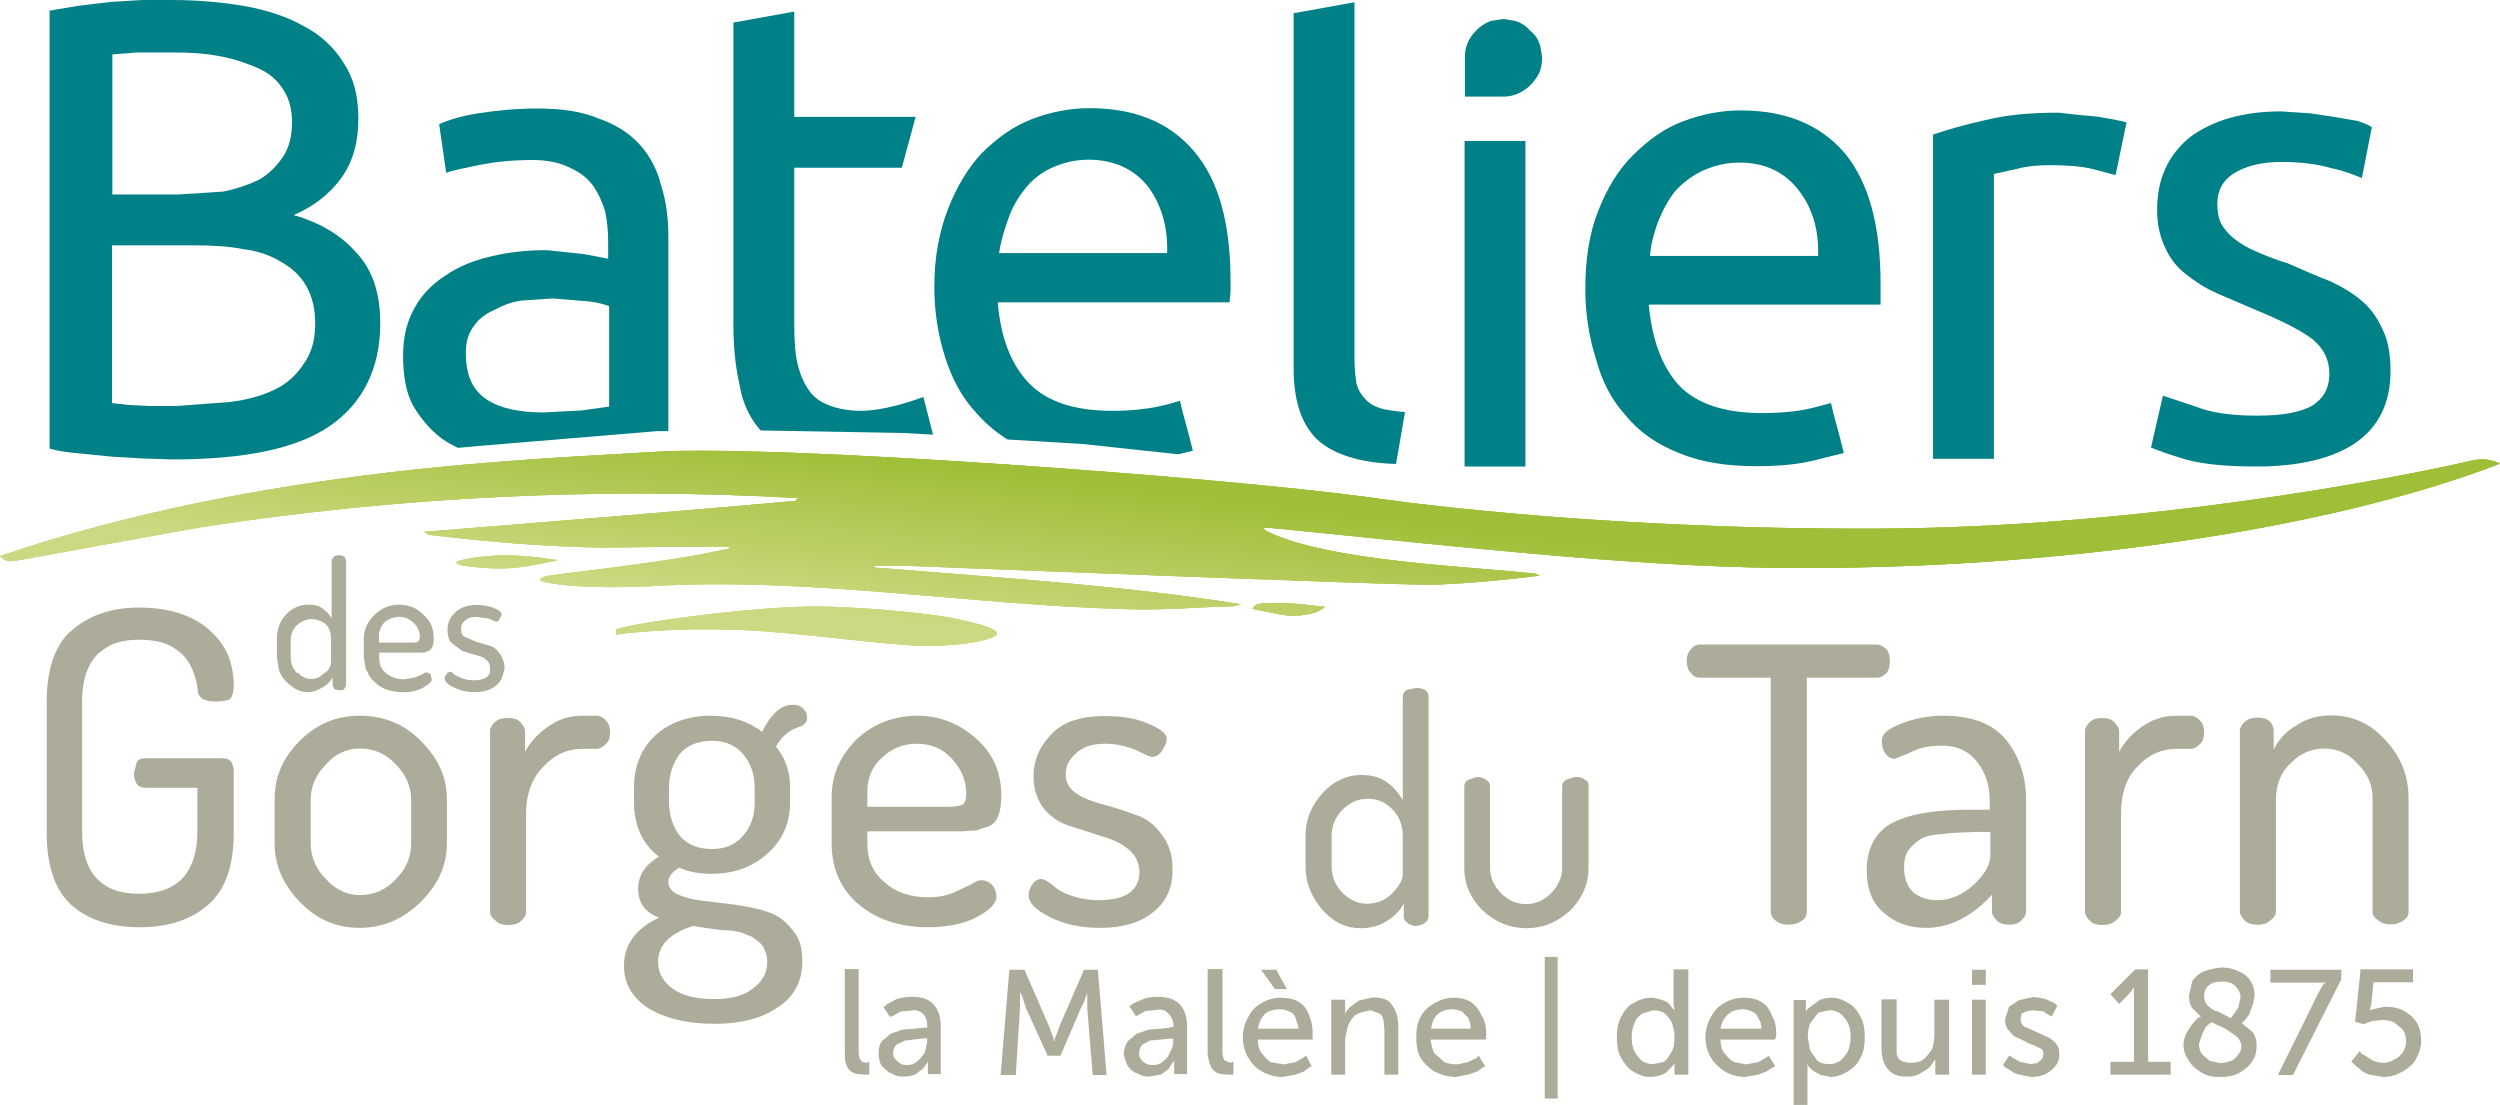
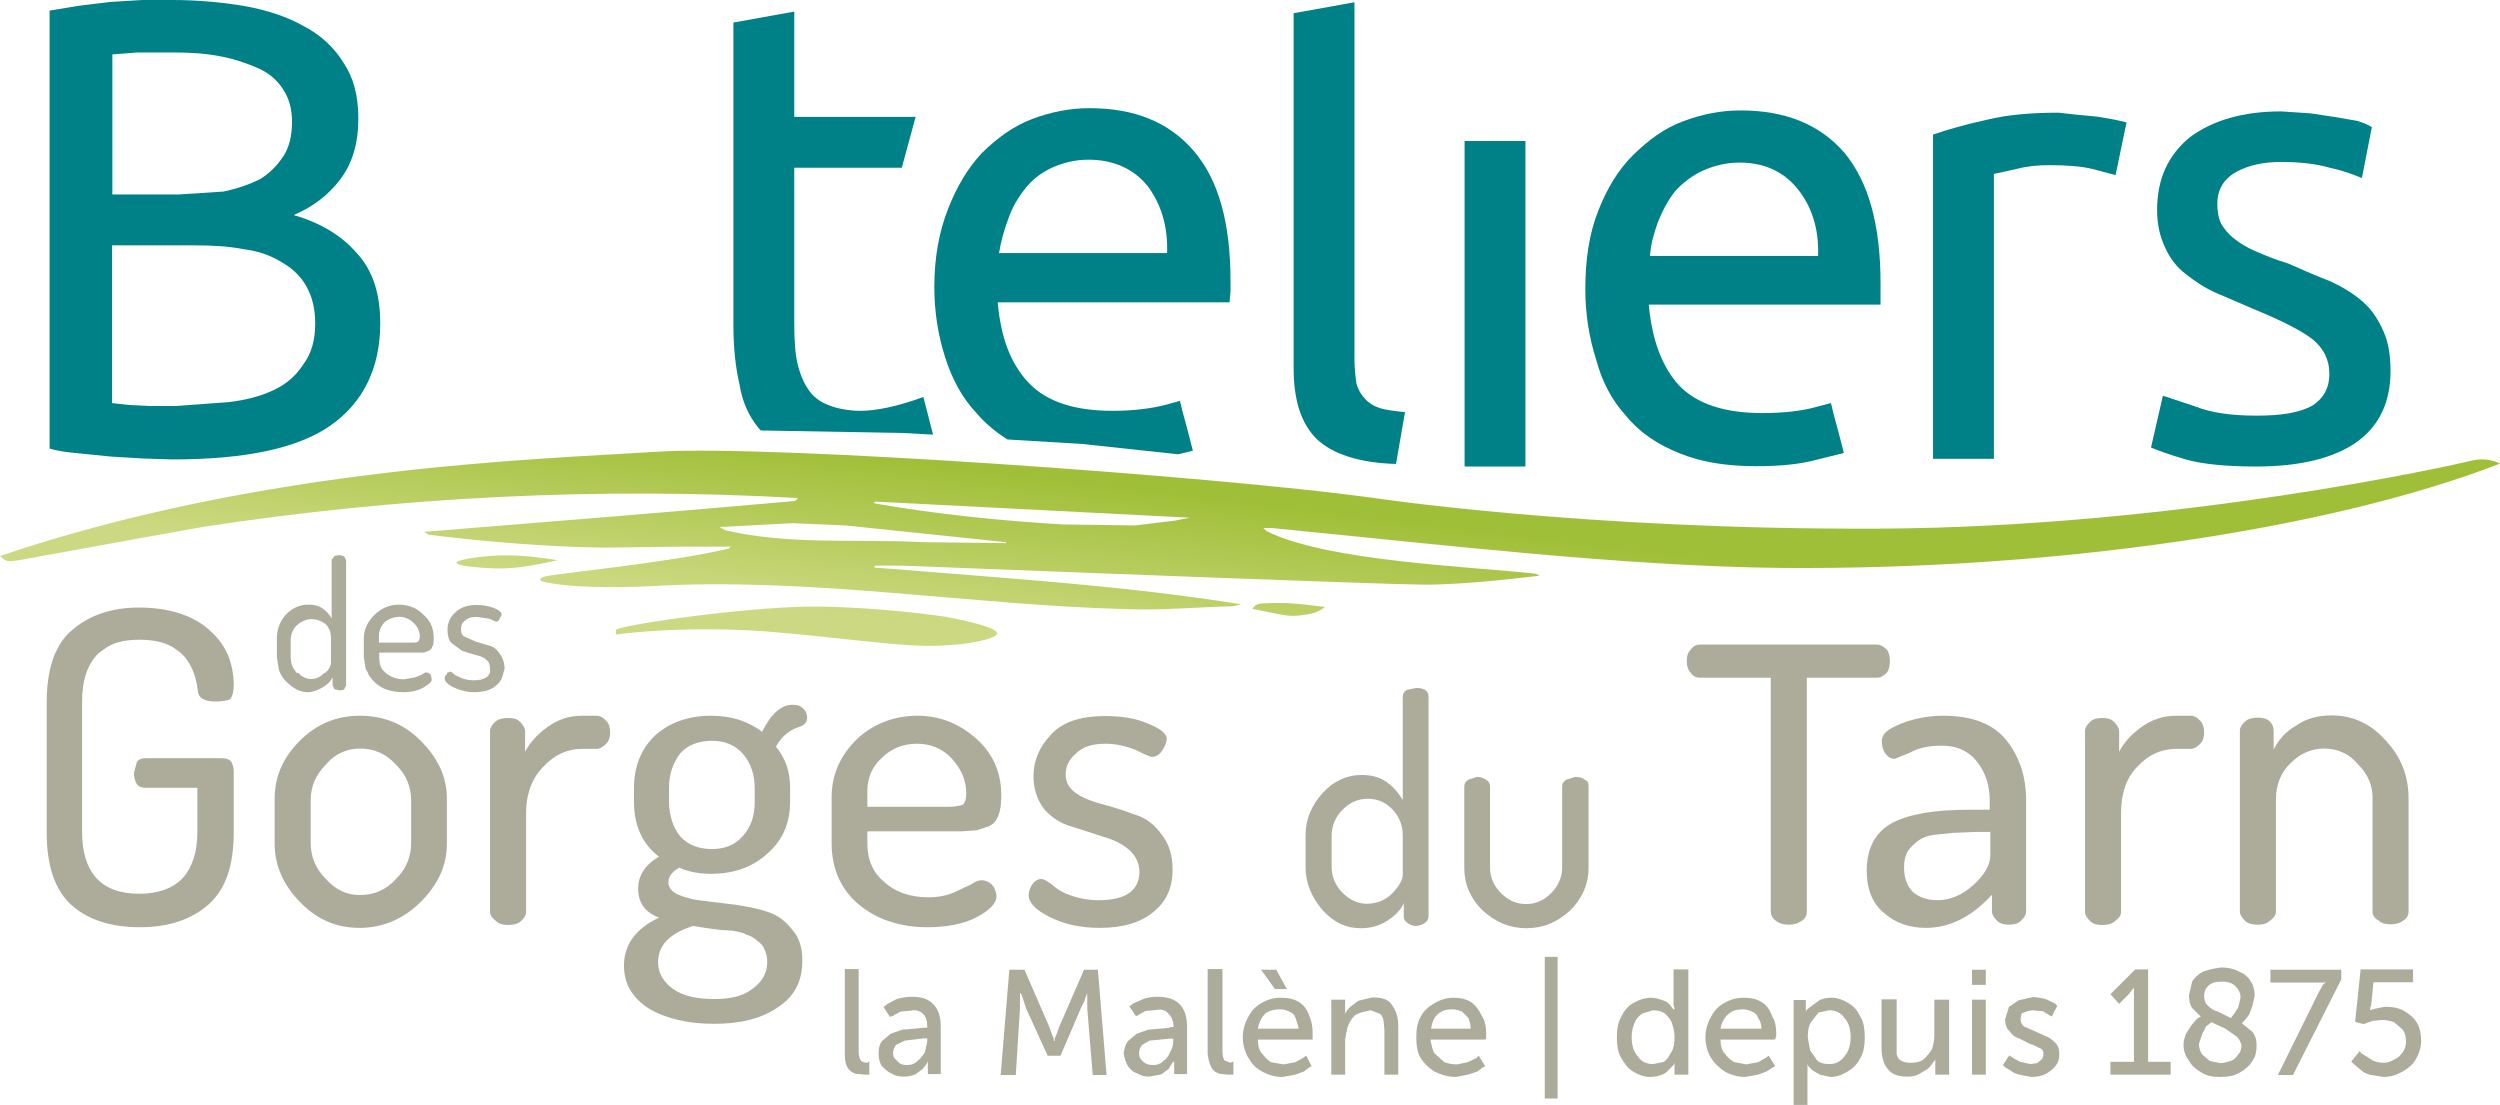
<svg xmlns="http://www.w3.org/2000/svg" xmlns:xlink="http://www.w3.org/1999/xlink" enable-background="new 0 0 841.9 392" version="1.1" viewBox="0 0 776.5 343.2" xml:space="preserve">
  <path d="m402.4 316.2c0.3 1 0.7 2 1 3.3h-12.7c0.3-2 1.3-3.7 2.3-4.7 1.3-1 3-1.3 4.7-1.3 1 0 2 0.3 2.7 0.7 1 0.3 1.7 1 2 2m1-5c-1.7-1-3.3-1.3-5.7-1.3s-4.3 0.7-6 1.7-3 2.3-4 4.3c-1 1.7-1.7 4-1.7 6.3s0.7 4.7 1.7 6.3c1 1.7 2.3 3.3 4.3 4.3 1.7 1 4 1.7 6.3 1.7l4-0.7 2.7-1 1.7-1.3 0.7-0.3-1.7-3.3-1 0.7-2.3 1.3-3.7 0.7-4-0.7c-1-0.7-2-1.7-2.7-2.7-1-1-1.3-2.7-1.3-4.3h17v-2c0-2-0.3-3.7-1-5.3-0.6-1.8-1.6-3.4-3.3-4.4zm-40 15.6c-0.3 1-1 2-2 2.7-1 1-2 1.3-3.3 1.3s-2.3-0.3-3.3-1.3c-0.7-0.7-1-1.3-1-2.3s0.3-2 1-2.7l2.3-1.3 3.3-0.3 2.7-0.3h1.3v1c0 0.9-0.3 2.2-1 3.2zm0-7.6-3 0.3-3.7 0.3-3.7 1.3-2.7 2.3c-0.7 1-1 2-1.3 3.7 0.3 1.7 0.7 3 1.3 4 0.7 1 1.7 2 3 2.3 1 0.7 2.3 1 3.7 1l3.7-0.7 2.3-1.7 1-1.7 0.7-0.7v4h4v-14.7c0-3-0.7-5.3-2.3-7-1.7-1.7-4-2.3-7-2.3-1.7 0-3.3 0.3-4.3 0.7l-3 1.3-1.3 1 2 3s0.3 0 0.7-0.3l2.3-1.3 3.3-0.3c1.7-0.3 2.7 0 3.7 1s1.7 2.3 1.7 4v0.3h-1.1zm11.7-18v26.3c0.3 2 0.7 3.3 1.3 4.3 0.7 1 1.3 1.3 2.3 1.7l2.7 0.3h1.7v-4h-0.3l-0.7 0.3-1.7-0.7c-0.3-0.3-0.7-1.3-0.7-2.7v-25.7h-4.6zm16.6 0 4.3 6h3.7l-3.3-6zm-103.7 21.3v1l-0.7 3.3c-0.7 1-1.3 2-2.3 2.7-1 1-2 1.3-3.3 1.3s-2.3-0.3-3-1.3c-1-0.7-1.3-1.3-1.3-2.3h1.3-1.3c0-1 0.3-2 1-2.7l2.7-1.3 6-0.7zm-12.3-10.7-1.3 1 2 3s0.3 0 1-0.3l2.3-1.3 3.3-0.3c1.3-0.3 2.7 0 3.7 1s1.3 2.3 1.3 4v0.3h-1l-3 0.3-3.7 0.3-3.7 1.3-2.7 2.3c-0.7 1-1 2-1 3.7h-0.3 0.3c0 1.7 0.3 3 1 4 1 1 2 2 3 2.3 1 0.7 2.3 1 3.7 1 1.7 0 2.7-0.3 3.7-0.7l2.3-1.7 1.3-1.7 0.3-0.7v4h4v-14.7c0-3-0.7-5.3-2.3-7-1.7-1.7-3.7-2.3-6.7-2.3-1.7 0-3.3 0.3-4.7 0.7zm-13.3-10.6v26.3c0 2 0.3 3.3 1 4.3s1.3 1.3 2.3 1.7l3 0.3h1.3v-4h-0.3l-0.3 0.3c-1 0-1.7-0.3-2-0.7s-0.7-1.3-0.7-2.7v-25.7h-4.3zm74.3 0-7.7 17.7-0.7 2-0.7 1.7v0.7h-0.3v-0.7l-0.7-1.7-0.7-2-7.7-17.7h-4.7l-2.7 32.7h4.7l1.3-20.7v-4.7h0.3l0.3 0.7 1.3 4 6.7 14.7h4l6.3-14.7 1-2 0.7-2 0.3-0.7v4.7l1.7 20.7h4.3l-2.7-32.7zm348.5 17.6 1.7-1.3 4.3 2 3.3 2.3c1 0.7 1.3 1.7 1.7 2.7 0 1.3-0.3 2.3-1 3-0.7 1-1.3 1.7-2.3 2s-2 0.7-3.3 0.7l-3.3-0.7-2.3-2c-0.7-1-1-2-1-3.3l1-3zm9-12.6c1 1 1.7 2 1.7 3.7l-0.7 3-1.3 2-1 1.3-4-2c-1.3-0.3-2.3-1-3.3-2-0.7-0.7-1-1.7-1-3 0-1 0.3-2 1.3-3s2.3-1.3 4-1.3c1.6-0.1 3.3 0.3 4.3 1.3zm11-1h16.7l0.3-0.3v0.3l-0.7 0.7-1.3 2.3-12.7 25.7h4.7l15-29.7v-3h-22zm33 8-1.3 0.3-0.7 0.3v-0.7l0.3-1 0.7-7h12.3v-4h-16.3l-1.7 16.3 2.7 0.7 0.7-0.3 2-0.7 3-0.3c1.3 0 2.7 0.3 3.7 0.7l2.7 2.3c0.7 1 1 2.3 1 3.7 0 1.3-0.3 2.3-1 3.3s-1.7 2-2.7 2.3c-1 0.7-2.3 1-3.3 1-1.3 0-2.3-0.3-3.3-0.7l-2-1.3-1.7-1-0.3-0.7-2.7 3.3 0.7 0.7 2 1.7c0.7 0.7 1.7 1.3 3 1.7l4.3 0.7c2.3 0 4.3-0.7 6-1.7s3-2 4-3.7 1.7-3.7 1.7-5.7-0.3-4-1.3-5.7-2.3-2.7-4-3.7-3.7-1.3-6-1.3zm-121.4-12h-4.3v4.7h4.3zm-4.3 32.6h4.3v-23.3h-4.3zm10.3-17.3c0 1.7 0.3 2.7 1.3 3.7 0.7 1 1.7 2 3 2.3l3.3 1.7c1.3 0.3 2.3 1 3 1.3 1 0.3 1.3 1 1.3 2 0 0.7-0.3 1.3-0.7 1.7l-1.3 1-2 0.3-3.3-0.7-2.3-1.3-1-0.7-2 3 0.7 0.7 1.7 1c0.7 0.7 1.7 1 2.7 1.3l3.7 0.7c1.7 0 3.3-0.3 4.7-1 1-0.7 2-1.3 2.7-2.3 1-1 1.3-2.3 1.3-3.7 0-1.7-0.3-2.7-1.3-3.7s-2-1.7-3-2l-3.7-1.7-3-1.3c-0.7-0.7-1-1.3-1-2.3l0.3-1.7 1.7-0.7 1.7-0.3 3.3 0.3 2 1.3 0.7 0.3 1.7-3.3-0.7-0.7-2.7-1.3c-1-0.3-2.7-0.7-4.3-0.7l-4.3 1-3 2zm67.1-16c-2.3 0.3-4 0.7-5.7 1.3-1.7 1-2.7 2-3.3 3l-1 4.3c0 1.7 0.3 3 1 4l2.7 2.7c-0.3 0-0.7 0.3-1.3 0.7l-1.7 2-1.7 2.7c-0.3 1-0.7 2-0.7 3.3 0 2 0.7 3.7 1.7 5 1 1.7 2.3 2.7 4 3.7s3.3 1.3 5.7 1.3c2.3 0 4.3-0.3 6-1.3s3-2 4-3.7c1-1.3 1.3-3 1.3-4.7s-0.3-3-1.3-4.3l-3.3-2.7 1-1 1.3-1.7 1-2.7 0.7-3c0-1.7-0.3-3.3-1.3-4.7-0.7-1.3-2-2.3-3.7-3-1.8-0.9-3.4-1.2-5.4-1.2zm-27.1 7v22.3h-7.3v4h18.7v-4h-7v-28.7h-4l-7.7 7.7 2.7 3 3-3 1.3-1.7 0.3-0.3zm-98 7 3.3-0.7c2 0 3.7 0.7 4.7 2.3 1.3 1.3 2 3.3 2 6 0 1.7-0.3 3.3-1 4.7-0.7 1-1.3 2-2.3 2.7s-2 1-3.3 1c-1.7 0-2.7-0.3-3.7-1l-2.3-3.3-0.7-4c0-2 0.3-3.7 1-4.7zm-54.7 0.3 3.3-1c1.7 0 2.7 0.3 3.7 1 1 1 2 2 2.3 3.3 0.3 1 0.7 2.3 0.7 4 0 2-0.3 3.7-1 4.7-0.7 1.3-1.3 2.3-2.3 3l-3.3 0.7c-2 0-3.7-0.7-4.7-2.3-1.3-1.3-2-3.3-2-6 0-1.7 0.3-3.3 1-4.7 0.3-1 1.3-2 2.3-2.7zm37-3.6c-1.7-1-3.3-1.3-5.7-1.3-2.3 0-4.3 0.7-6 1.7s-3 2.3-4 4.3c-1 1.7-1.7 4-1.7 6.3s0.7 4.7 1.7 6.3c1 1.7 2.7 3.3 4.3 4.3 1.7 1 4 1.7 6.3 1.7l4-0.7 2.7-1 2-1.3 0.7-0.3-2-3.3-1 0.7-2.3 1.3-3.7 0.7-3.7-0.7c-1.3-0.7-2.3-1.7-3-2.7-1-1-1.3-2.7-1.3-4.3h17v-0.3l0.3-0.7v-1c0-2-0.3-3.7-1.3-5.3-0.6-1.8-1.6-3.4-3.3-4.4zm-1 5c0.7 1 1 2 1 3.3h-12.7c0.3-2 1.3-3.7 2.7-4.7 1-1 2.7-1.3 4.3-1.3 1 0 2 0.3 2.7 0.7 1 0.3 1.7 1 2 2zm-26.3-15v11l0.3 1v0.3h-0.3l-0.3-0.3-1-1.3c-0.7-0.7-1.3-1-2.3-1.3s-2-0.7-3.3-0.7c-2 0-4 0.7-5.7 1.7s-2.7 2.3-3.7 4.3c-1 1.7-1.3 4-1.3 6.3s0.3 4.7 1.3 6.3c1 1.7 2 3.3 3.7 4.3s3.3 1.7 5.3 1.7c1.3 0 2.7-0.3 3.7-0.7 1-0.3 1.7-1 2.3-1.7l1.3-1.3 0.3-0.7v3.7h4.3v-32.7h-4.6zm37.3 9.3v32.7h4.3v-12.7l0.3 0.7 1.3 1.3 2.3 1.3 3.3 0.7c2 0 3.7-0.7 5.3-1.7 1.7-1 3-2.3 4-4.3 1-1.7 1.3-4 1.3-6.3s-0.3-4.7-1.3-6.3c-1-2-2-3.3-3.7-4.3s-3.3-1.7-5.3-1.7c-1.7 0-2.7 0.3-3.7 0.7l-2.3 1.7-1.7 1.3-0.3 0.7v-3.7h-3.8zm43.7 0v11c0 1.7-0.3 3-0.7 4.3-0.7 1.3-1.7 2.3-2.7 3.3-1 0.7-2.3 1-4 1-1.3 0-2.3-0.3-3-0.7s-1-1-1.3-2v-17h-4.7v15c0 3 0.7 5.3 2 6.7 1.3 1.7 3.3 2.3 6 2.3 1.7 0 3-0.3 4-1 1.3-0.7 2.3-1.3 3-2l1.7-2.3v4.7h4.3v-23.3zm-183 4.3v-4.3h-4.3v23.3h4.3v-11l0.3-1.7 0.3-1.3c0.3-1.7 1.3-3.3 2.3-4.3 1.3-1 3-1.3 5-1.7l2.7 1c0.7 0.3 1 1 1.3 2l0.3 3v14h4.3v-15c0-3-0.7-5-2-6.7-1-1.7-3-2.3-6-2.3l-4.3 1-2.7 2c-1 1-1.3 1.7-1.7 2.3v-0.3zm39-3.6c-1.7-1-3.3-1.3-5.3-1.3-2.3 0-4.3 0.7-6 1.7s-3.3 2.3-4.3 4.3c-1 1.7-1.3 4-1.3 6.3s0.3 4.7 1.3 6.3c1 1.7 2.7 3.3 4.3 4.3 2 1 4.3 1.7 6.7 1.7l3.7-0.7 3-1 1.7-1.3 0.7-0.3-2-3.3-0.7 0.7-2.7 1.3-3.3 0.7c-1.7 0-3-0.3-4-0.7l-3-2.7c-0.7-1-1-2.7-1.3-4.3h17l0.3-0.3v-1.7c0-2-0.3-3.7-1.3-5.3-0.9-1.8-1.9-3.4-3.5-4.4zm-5.7 2.3c1 0 2 0.3 3 0.7l2 2c0.3 1 0.7 2 0.7 3.3h-12.3c0.3-2 1-3.7 2.3-4.7s2.6-1.3 4.3-1.3zm32.7-16.3h-4v44h4z" clip-rule="evenodd" fill="#adac9b" fill-rule="evenodd" />
  <g transform="translate(-32.8,-24.3)">
    <g fill="#008087">
-       <path d="m508.1 50.8c1.5-1.5 2.5-3.1 3.1-4.6 0.3-1.2 0.6-2.5 0.6-4l-0.6-3.7c-0.6-1.9-1.5-3.4-3.1-4.6-1.2-1.5-2.8-2.5-4.6-3.1l-3.7-0.6-4 0.6c-1.5 0.6-3.1 1.5-4.6 3.1-2.2 2.2-3.4 4.9-3.4 8v12.4h12.4c2.9-0.1 5.7-1.4 7.9-3.5z" />
-       <path d="m170 160.5c1.5 1.1 3.2 2 5 2.9 2.2-0.2 4.5-0.4 6.7-0.6l55.3-4.6h3.4v-60c0-5.9-0.6-11.1-2.2-16.1-1.2-4.9-3.4-9.3-6.8-13-3.1-3.4-7.4-6.2-12.7-8-5.3-2.2-11.4-3.1-18.9-3.1-6.5 0-12.7 0.6-18.5 1.5-5.6 0.9-9.6 2.2-12.1 3.4l2.2 15.1c2.2-0.9 5.9-1.5 10.5-2.5 4.6-0.9 9.9-1.5 16.4-1.5 4.6 0 8.7 0.9 11.7 2.5 2.8 1.2 5.3 3.1 7.1 5.6 1.5 2.2 2.8 4.9 3.7 8 0.6 3.1 0.9 6.2 0.9 9.3v5.3l-2.8-0.6-4.9-0.9-5.6-0.6-5.9-0.6c-5.9 0-11.7 0.6-17 1.9-5.3 1.2-10.2 3.1-14.2 5.9-4 2.5-7.4 5.9-9.6 9.9-2.5 4.3-3.7 9.3-3.7 15.1 0 6.2 0.9 11.4 3.1 15.5 2.4 4 5.2 7.4 8.9 10.2zm10.2-35.2c1.5-2.2 3.7-3.7 6.5-4.9 2.8-1.5 5.6-2.5 8.7-2.8l9-0.6 11.1 0.9c2.8 0.3 4.9 0.9 6.5 1.5v31.2l-8.7 1.2-11.7 0.6c-7.4 0-13.3-1.2-17.6-4s-6.5-7.4-6.5-14.2c-0.1-3.7 0.9-6.8 2.7-8.9z" />
      <path d="m537.8 153.4c4.3 5.3 9.9 9 16.7 11.7 6.8 2.8 14.8 4 23.8 4 7.4 0 13.9-0.6 19.5-2.2l7.7-1.9c-1.5-6.2-3.1-11.4-4-15.5l-4.6 1.2c-4.3 1.2-9.9 1.9-16.7 1.9-11.7 0-20.4-2.8-26-8.7-5.3-5.9-8.3-14.2-9.3-25h72v-6.5c0-18.2-3.7-31.5-11.1-40.5-7.7-9-18.5-13.3-32.4-13.3-6.2 0-12.1 1.2-17.9 3.4-5.9 2.2-10.8 5.9-15.5 10.5-4.6 4.6-8 10.2-10.8 17.3s-4 15.1-4 24.4c0 7.7 1.2 15.1 3.4 21.9 1.8 6.8 4.9 12.6 9.2 17.3zm9.9-60c1.5-3.7 3.1-6.8 5.3-9.6 2.5-2.8 5.3-4.9 8.7-6.5 3.4-1.5 7.1-2.5 11.4-2.5 7.7 0 13.6 2.8 17.9 8 4.6 5.6 6.8 12.7 6.5 21h-52.2c0.2-3.6 1.2-7 2.4-10.4z" />
      <path d="m652.2 78.3 6.8-1.5c3.4-0.9 6.8-1.2 10.2-1.2 5.3 0 9.9 0.3 13.6 1.2 3.4 0.9 5.6 1.5 7.1 1.9l3.4-16.4-4-0.9-5.3-0.9-6.5-0.6-5.3-0.6c-8.3 0-15.8 0.6-22.3 2.2-6.8 1.5-12.4 3.1-16.7 4.6v100.7h18.9v-88.5z" />
      <path d="m751 150.3c-4 2.2-9.6 3.1-17.3 3.1s-14.2-0.9-18.9-2.8l-10.2-3.4-3.7 16.1c2.2 0.9 5.6 2.2 10.8 3.7 5.3 1.5 12.7 2.2 21.9 2.2 13.3 0 23.8-2.5 30.9-7.4s10.8-12.4 10.8-22.2c0-4.6-0.6-9-2.2-12.4-1.5-3.4-3.4-6.5-6.2-9s-6.2-4.6-10.2-6.5c-4-1.5-8.3-3.4-13.3-5.6-4-1.2-7.1-2.5-9.9-3.7s-4.9-2.5-6.8-4-3.1-3.1-4-4.6c-0.9-1.9-1.2-4-1.2-6.2 0-4.3 1.9-7.7 5.9-9.9s8.7-3.1 13.9-3.1c5.9 0 11.1 0.6 15.5 1.9 4.3 0.9 7.4 2.2 9.6 3.1l3.1-15.8c-0.9-0.6-2.2-1.2-4.3-1.9l-6.8-1.2-8-1.2-9-0.6c-12.1 0-21.3 2.8-28.4 8-6.8 5.6-10.2 13-10.2 22.6 0 4.6 0.9 8.3 2.5 11.7 1.5 3.4 3.7 6.2 6.5 8.3 2.8 2.2 5.9 4.3 9.6 5.9l11.4 4.9c8.3 3.4 14.5 6.5 18.2 9.3 3.4 2.8 5.3 6.2 5.3 10.8s-1.9 7.7-5.3 9.9z" />
      <path d="m336 152.5c2.8 3.3 6.1 6 9.7 8.3l23.3 1.4 29.7 3.2 4.6-1.1c-1.5-6.2-3.1-11.4-4-15.5l-4.3 1.2c-4.6 1.2-10.2 1.9-16.7 1.9-11.7 0-20.4-2.8-26-8.7s-8.7-14.2-9.6-25h72l0.3-3.4v-3.1c0-18.2-3.7-31.5-11.4-40.5s-18.5-13.3-32.4-13.3c-6.2 0-12.1 1.2-17.9 3.4s-10.8 5.9-15.5 10.5c-4.3 4.6-7.7 10.2-10.5 17.3s-4.3 15.1-4.3 24.4c0 7.7 1.2 15.1 3.4 21.9 2.1 6.6 5.2 12.4 9.6 17.1zm9.9-60c1.2-3.7 3.1-6.8 5.3-9.6s4.9-4.9 8.3-6.5c3.4-1.5 7.1-2.5 11.4-2.5 7.7 0 13.9 2.8 18.2 8 4.3 5.6 6.5 12.7 6.2 21h-52.2c0.6-3.6 1.5-7 2.8-10.4z" />
      <path d="m67.1 166.1 9.9 0.6 9.3 0.3c22.6 0 38.9-3.4 49.1-10.5s15.5-17.9 15.5-31.8c0-9.6-2.5-16.7-7.4-21.9-4.6-5.3-11.1-9.3-19.5-11.7 5.9-2.5 10.8-6.2 14.5-11.1s5.6-11.1 5.6-18.9c0-7.1-1.5-12.7-4.6-17.3-2.8-4.6-7.1-8.7-12.4-11.4-4.9-2.8-11.1-4.9-18.2-6.2-7.1-1.2-14.8-1.9-22.6-1.9h-9.3l-9.9 0.6-9.9 1.2-9 1.5v136c2.8 0.9 5.9 1.2 9 1.5zm0.6-124.9 7.7-0.6h11.7c4.9 0 9.6 0.3 14.2 1.2s8.3 2.2 11.7 3.7 5.9 3.7 7.7 6.5c1.9 2.8 2.8 6.2 2.8 10.2 0 4.3-0.9 8-2.8 10.8s-4.3 5.3-7.4 7.1c-3.1 1.5-6.8 2.8-11.1 3.7l-13.9 0.9h-20.6zm0 59.3h25.3c5.9 0 10.8 0.3 15.5 1.2 4.6 0.6 8.3 1.9 11.7 4 3.4 1.9 5.9 4.3 7.7 7.4 1.9 3.4 2.8 7.1 2.8 11.7 0 5.3-1.2 9.3-3.7 12.7-2.2 3.4-5.3 6.2-9.3 8-4 1.9-8.7 3.1-13.9 3.7l-16.4 1.2h-8.3l-6.2-0.3-5.3-0.6v-49z" />
      <rect x="487.7" y="68.1" width="18.9" height="101.1" />
      <path d="m268.3 157.1c0.2 0.3 0.5 0.6 0.8 0.9l44.7 0.8 8.8 0.5-3-11.7c-8.4 3.1-15 4.3-19.6 4.3-3.4 0-7.2-0.7-9.4-1.6-2.5-0.9-4.6-2.2-6.2-4.3-1.5-1.9-2.8-4.6-3.7-8s-1.2-7.7-1.2-13v-48.6h33.4l4.3-15.8h-37.7v-32.7l-18.9 3.4v93.9c0 6.8 0.6 13 1.9 18.5 0.8 5.4 3 10 5.8 13.4z" />
      <path d="m466.4 168.4 2.8-16.1c-3.1-0.3-5.6-0.6-7.7-1.2-1.9-0.6-3.4-1.5-4.6-2.8-1.2-1.2-2.2-2.8-2.8-4.9-0.3-2.2-0.6-4.6-0.6-7.7v-110.7l-18.9 3.4v110.3c0 10.2 2.5 17.3 7.1 21.9 4.9 4.7 13.3 7.5 24.7 7.8z" />
    </g>
    <defs>
      <path id="SVGID_1_" d="m432.3 211.6s-7.2-0.1-8.6 0.3-1.9 1.5-1.9 1.5 7.8 1.7 10.9 2.1 7.9-0.6 9-1.1c2.2-1 2.6-1.6 2.6-1.6s-9.6-1.1-7.7-0.9c2 0.2-4.3-0.3-4.3-0.3zm-144.8 1.1c-20.1-0.3-60.4 5.4-63.4 7.2v1.5s15.9-2.4 39.4-1.4c18.4 0.8 44.8 4.8 56.6 4.9 13 0.1 22.1-2.2 22.4-3.8 0.3-2.4-16.5-5.3-16.5-5.3s-18.4-2.8-38.5-3.1zm-112.9-13.7c-0.2 0.8 3.5 1.2 3.5 1.2s6.6 0.9 12.4 0.6c5.7-0.2 15.5-2.5 15.5-2.5s-8.5-1.5-15.5-1.5c-7-0.1-15.7 1.3-15.9 2.2zm81.7-11 1.8 1c20.1 4.7 41.1 2.6 61.5 3.7l25.6 0.3v-0.3l-2.8-0.3c-15.7-1.6-31.3-3.3-47-4.9l-16.4-0.7zm48.4-7.9-0.6 0.3 0.6 0.3c18.8 3.3 39.4 5.4 58.4 6.5l22.3 0.3 12.4-1.5 4.6-0.9zm-67.6-15.5c-35.6 2.3-122.2 4.5-204.3 32.4 0 0 1 1.1 2.2 1.5 1.1 0.4 5.9-0.6 5.9-0.6 16.8-3.1 54.7-9.9 54.7-9.9 61.1-9.4 123.4-12.5 185.1-9l-0.9 0.9c-38.4 3.4-76.8 6.5-115.3 9.6l1.5 0.9c18 2.2 36 3.7 54.1 4l23.8-0.3h15.8l-0.6 0.6c-18.8 4.5-54.6 7.8-57.2 8.7s-0.6 1.5-0.6 1.5c10.5 2.7 33.1 1.5 33.1 1.5 49.6-3 98.9 5.8 148.3 7.1 11.5 0.4 21.3-0.6 33.1-0.9l2.5-0.6c-36-5.8-73.3-8.1-109.7-11.1l-4.3-0.3 0.3-0.6h8.7c54 2.1 148.7 5.8 161.9 5.9 13.3 0.1 35.8-2.8 35.8-2.8l-1.2-0.6c-19.4-2.2-65.2-3.8-83.7-13.3l-0.9-0.9h2.5c53.1 5.2 109.6 11.9 158.2 12.4 84.7 0.7 170.2-11.8 223.4-32.4 0 0-3.8-2.2-8.9-0.9s-91.9 20.7-184.1 21.1-158-9.7-158-9.7c-48.5-6.6-185.7-16.4-221.2-14.2z" />
    </defs>
    <linearGradient id="SVGID_2_" x1="415.19" x2="421.22" y1="229.9" y2="180.42" gradientUnits="userSpaceOnUse">
      <stop stop-color="#CDD982" offset="0" />
      <stop stop-color="#A0BF38" offset="1" />
    </linearGradient>
    <use width="100%" height="100%" clip-rule="evenodd" fill="url(#SVGID_2_)" fill-rule="evenodd" overflow="visible" xlink:href="#SVGID_1_" />
    <clipPath id="SVGID_3_">
      <use width="100%" height="100%" overflow="visible" xlink:href="#SVGID_1_" />
    </clipPath>
    <g clip-path="url(#SVGID_3_)">
      <defs>
-         <rect id="SVGID_4_" x="-853.8" y="-830.7" width="3065.6" height="4336.6" />
-       </defs>
+         </defs>
      <linearGradient id="SVGID_5_" x1="808.23" x2="814.27" y1="277.84" y2="228.35" gradientUnits="userSpaceOnUse">
        <stop stop-color="#CDD982" offset="0" />
        <stop stop-color="#A0BF38" offset="1" />
      </linearGradient>
      <use width="100%" height="100%" fill="url(#SVGID_5_)" overflow="visible" xlink:href="#SVGID_4_" />
      <clipPath id="SVGID_6_">
        <use width="100%" height="100%" overflow="visible" xlink:href="#SVGID_4_" />
      </clipPath>
      <g clip-path="url(#SVGID_6_)">
        <defs>
          <rect id="SVGID_7_" x="31.6" y="164.6" width="779.4" height="61.8" />
        </defs>
        <linearGradient id="SVGID_8_" x1="417.04" x2="423.07" y1="230.13" y2="180.65" gradientUnits="userSpaceOnUse">
          <stop stop-color="#CDD982" offset="0" />
          <stop stop-color="#A0BF38" offset="1" />
        </linearGradient>
        <use width="100%" height="100%" fill="url(#SVGID_8_)" overflow="visible" xlink:href="#SVGID_7_" />
        <clipPath id="SVGID_9_">
          <use width="100%" height="100%" overflow="visible" xlink:href="#SVGID_7_" />
        </clipPath>
      </g>
    </g>
  </g>
  <path d="m101.1 193.8c-1.2-0.9-2.8-1.5-4.3-1.5s-3.1 0.6-4.6 1.9c-1.2 1.2-1.9 2.8-1.9 4.6v5.3c0 1.5 0.3 2.8 1.2 4l0.6 0.9h0.6c0.9 1.2 2.5 1.9 4 1.9s2.8-0.6 4-1.9h0.3l0.9-0.9c0.6-0.9 0.9-1.5 0.9-2.5v-6.9c0.1-2.1-0.5-3.7-1.7-4.9m29.3 4c0-1.5-0.6-3.1-1.9-4.3-1.2-1.2-2.8-1.9-4.3-1.9-1.9 0-3.4 0.6-4.6 1.5-1.2 1.2-1.9 2.8-1.9 4.3v2.2h10.2c0.9 0 1.5 0 1.9-0.3 0.3-0.3 0.6-0.9 0.6-1.5zm1.2-6.8c2.2 1.9 3.1 4.3 3.1 7.1 0 0.9 0 1.9-0.3 2.5-0.3 0.9-0.6 1.2-1.2 1.5l-1.5 0.6h-13.9v1.5c0 1.5 0.3 2.8 0.9 3.7l1.2 1.2c1.5 1.2 3.4 1.9 5.6 1.9l3.4-0.6 2.2-0.9 0.9-0.6h0.9l0.9 0.6 0.3 1.5c0 0.9-0.9 1.5-2.5 2.5-1.5 0.9-3.7 1.5-6.2 1.5-3.7 0-6.8-0.9-9-3.1-0.9-0.9-1.9-1.9-2.2-3.1l-0.6-0.9-0.6-3.7v-5.9c0-2.8 1.2-5.3 3.4-7.4s4.6-3.1 7.7-3.1c2.9 0.1 5.4 1 7.5 3.2zm-24.7-18.2 0.6 1.2v38.9l-0.6 1.2c-0.3 0.3-0.9 0.3-1.5 0.3l-1.5-0.3-0.6-1.2v-2.5c-0.6 1.2-1.5 2.2-3.1 3.1-1.5 0.9-3.1 1.5-4.6 1.5-2.5 0-4.6-1.2-6.8-3.4-0.9-0.9-1.5-1.9-1.9-2.8l-0.3-0.9-0.6-3.7v-5.9c0-2.8 0.9-5.3 2.8-7.4 2.2-2.2 4.3-3.1 7.1-3.1 1.5 0 3.1 0.3 4.3 1.2s2.2 1.9 2.8 3.1v-18.2l0.9-1.2 1.5-0.3zm41.1 15.1c1.9 0 3.7 0.3 5.3 0.9 1.5 0.6 2.5 1.2 2.5 2.2l-0.6 1.2c-0.3 0.6-0.6 0.9-1.2 0.9l-1.9-0.9-4-0.6c-1.5 0-2.8 0.3-3.7 1.2-0.9 0.6-1.2 1.5-1.2 2.5 0 1.2 0.3 2.2 1.2 2.5l3.4 1.5 4 1.2c1.5 0.3 2.5 1.2 3.4 2.5 0.9 1.2 1.5 2.8 1.5 4.6v0.3l-0.3 0.9c-0.3 1.5-0.9 3.1-2.2 4-1.5 1.5-4 2.2-6.8 2.2-2.5 0-4.6-0.6-6.5-1.5s-2.8-1.9-2.8-2.8c0-0.6 0.3-0.9 0.6-1.2l0.3-0.6 0.9-0.3 0.6 0.3 0.6 0.6c0.3 0.3 1.2 0.6 2.5 1.2 0.9 0.3 1.9 0.6 3.4 0.6 1.9 0 3.1-0.3 4-0.9 0.6-0.3 0.9-0.9 1.2-1.5v-0.9c0-1.5-0.3-2.5-1.2-3.1-0.9-0.9-2.2-1.2-3.4-1.5l-4-1.2-3.4-2.5c-0.9-0.9-1.2-2.5-1.2-4 0-2.2 0.6-3.7 2.2-5.3s3.7-2.5 6.8-2.5z" clip-rule="evenodd" fill="#adac9b" fill-rule="evenodd" />
  <path d="m67 217.9c-3.7 0-5.6-1.2-5.6-3.7-0.6-4.7-2.2-8.4-5-11.2l-1.6-1.2c-2.8-2.2-6.8-3.1-11.5-3.1s-8.4 0.9-11.2 3.1l-1.6 1.2c-3.4 3.4-5 8.4-5 14.9v40.4c0 12.7 5.9 19.3 17.7 19.3 5.9 0 10.3-1.6 13.4-4.7 3.1-3.4 4.7-8.1 4.7-14.6v-13.6h-16c-1.2 0-2.2-0.3-2.8-1.2s-0.9-2.2-0.9-3.4l0.9-3.4c0.6-0.9 1.6-1.2 2.8-1.2h23.6c1.2 0 2.2 0.3 2.8 0.9 0.6 0.9 0.9 2.2 0.9 3.1v19c0 10.3-2.5 17.7-7.8 22.4s-12.4 7.1-21.4 7.1c-8.7 0-15.9-2.2-21.1-6.8-5.3-4.7-7.8-12.4-7.8-22.7v-40.7c0-5.6 0.9-10.6 2.5-14.6l0.6-1.2c1.2-2.5 2.8-4.7 4.7-6.2 5.3-4.7 12.4-7.1 20.8-7.1 9 0 16.2 2.2 21.4 6.5 2.5 2.2 4.4 4.4 5.6 6.8l0.6 1.2c1.2 2.8 1.9 6.2 1.9 9.6 0 1.9-0.3 3.4-1.2 4.4-0.9 0.4-2.5 0.7-4.4 0.7m350 33.6c-2.2 2.2-3.4 5-3.4 8.1v9.6c0 3.1 1.2 5.9 3.4 8.1s4.7 3.4 7.5 3.4 5.6-0.9 7.8-3.1 3.4-4.4 3.4-5.9v-12.1c0-3.4-1.2-6.2-3.4-8.4s-4.7-3.1-7.5-3.1c-3.1 0-5.6 1.2-7.8 3.4zm-55.9-18.6c-0.9 1.6-2.2 2.2-3.4 2.2-0.3 0-1.9-0.6-5-2.2-3.1-1.2-6.2-1.9-9.3-1.9-4 0-7.1 0.9-9.3 3.1-2.2 1.9-3.1 4-3.1 6.5s1.2 4.4 3.4 5.9 5 2.5 8.4 3.4 6.5 1.9 9.6 3.1c3.4 0.9 6.2 3.1 8.4 6.2 2.2 2.8 3.4 6.2 3.4 10.9 0 5.6-1.9 9.9-5.9 13.1-4 3.4-9.6 5-16.8 5-5.9 0-11.2-1.2-15.5-3.4-4.4-2.2-6.5-4.4-6.5-6.8 0-0.9 0.3-2.2 1.2-3.4 0.6-0.9 1.6-1.6 2.8-1.6 0.6 0 1.6 0.6 3.1 1.6 1.2 1.2 3.1 2.5 5.6 3.4s5.6 1.6 9 1.6c4.7 0 7.8-0.9 9.9-2.5 1.9-1.6 2.8-3.7 2.8-6.2 0-2.8-1.2-5.3-3.4-7.1-2.2-1.9-5-3.1-8.1-4l-9.6-3.1c-3.4-0.9-6.2-2.8-8.4-5.3-2.2-2.8-3.4-6.2-3.4-10.3 0-5 1.9-9.3 5.6-13.1 3.4-3.7 9-5.6 16.5-5.6 5 0 9.3 0.6 13.1 2.2 4 1.6 6.2 3.1 6.2 5-0.1 0.8-0.4 2-1.3 3.3zm-125.9 59.3c-0.9-0.9-2.2-1.6-3.4-1.9-0.9-0.6-2.5-0.9-4-1.2l-4.4-0.3-4.4-0.6-3.7-0.6c-7.1 2.2-10.9 5.9-10.9 11.2 0 3.4 1.6 6.2 4.7 8.4s7.5 3.1 12.7 3.1c5 0 9-0.9 11.8-3.1 3.1-2.2 4.7-5 4.7-8.4 0-1.6-0.3-2.8-0.9-4-0.3-1-1.3-2-2.2-2.6zm-73.7-68c0.9 0.9 1.6 1.9 1.6 3.1v6.2c1.6-3.1 4-5.6 7.1-7.8s6.5-3.4 10.6-3.4h4.4c1.2 0 2.2 0.6 3.1 1.6 0.9 0.9 1.2 2.2 1.2 3.7 0 1.2-0.3 2.5-1.2 3.4s-1.9 1.6-3.1 1.6h-4.4c-4.7 0-8.7 1.9-12.1 5.6-3.4 3.4-5.3 8.4-5.3 14.3v30.8c0 0.9-0.6 1.9-1.6 2.8-0.9 0.9-2.5 1.2-4 1.2s-2.8-0.3-3.7-1.2c-1.2-0.9-1.9-1.9-1.9-2.8v-56.3c0-0.9 0.6-1.9 1.6-2.8 0.9-0.9 2.5-1.2 4-1.2s2.8 0.2 3.7 1.2zm-33.8 24.2c0-4-1.6-7.8-4.7-10.9-3.1-3.4-6.8-5-11.2-5-4 0-7.8 1.6-10.6 5-3.1 3.1-4.7 6.8-4.7 10.9v13.4c0 4.4 1.6 8.1 4.7 11.2 3.1 3.4 6.5 5 10.6 5 4.4 0 8.1-1.6 11.2-5 3.1-3.1 4.7-6.8 4.7-11.2zm11.1 13.7c0 6.8-2.8 12.7-8.1 18s-11.8 8.1-19 8.1c-7.1 0-13.1-2.5-18.3-7.8-5.3-5.3-8.1-11.5-8.1-18.3v-14c0-6.8 2.5-12.7 7.8-18s11.5-7.8 18.6-7.8c7.5 0 13.7 2.5 19 7.8s8.1 11.2 8.1 18zm146.1-39.8c7.1 0 13.1 2.5 18.3 7.1 5.3 4.7 7.8 10.6 7.8 17.7 0 2.5-0.3 4.7-0.9 6.2-0.6 1.6-1.6 2.8-3.1 3.4l-3.7 1.2-4.4 0.3h-29.5v4c0 5 1.9 9 5.3 11.8 3.4 3.1 8.1 4.7 13.7 4.7 3.1 0 5.9-0.6 8.1-1.6l5.3-2.5c1.2-0.9 2.2-1.2 3.1-1.2 1.2 0 2.5 0.6 3.4 1.6 0.9 1.2 1.2 2.5 1.2 3.4 0 2.2-2.2 4.4-6.2 6.5s-9.3 3.1-15.2 3.1c-8.7 0-15.9-2.5-21.4-7.1-5.6-4.7-8.4-11.2-8.4-19v-14.3c0-6.8 2.5-12.7 7.8-18 5.1-4.8 11.7-7.3 18.8-7.3zm-15.5 23.3v5h24.8c2.2 0 3.7-0.3 4.7-0.6 0.9-0.6 1.2-1.9 1.2-3.7 0-4-1.6-7.5-4.4-10.6s-6.5-4.7-10.9-4.7-8.1 1.6-10.9 4.4c-3 2.7-4.5 6.2-4.5 10.2zm-61.6-0.9v4.4c0 4 1.2 7.8 3.4 10.6 2.5 2.8 5.9 4 9.9 4s7.1-1.2 9.6-4 3.7-6.2 3.7-10.6v-4.4c0-4-1.2-7.8-3.7-10.6s-5.6-4-9.6-4-7.5 1.2-9.9 4c-2.1 2.8-3.4 6.2-3.4 10.6zm38.3-25.8c1.6 0 2.5 0.3 3.4 1.2s1.2 1.9 1.2 2.8c0 1.2-0.6 2.2-2.2 2.8-3.1 0.9-5.6 2.8-7.5 6.2 2.8 3.4 4.4 7.5 4.4 12.7v4.4c0 6.5-2.2 11.8-6.8 15.9-4.7 4.4-10.6 6.5-17.7 6.5-3.7 0-7.1-0.6-9.9-1.9-2.2 1.2-3.4 2.8-3.4 4.4s0.9 3.1 3.1 4 4.7 1.6 7.8 1.9l9.9 1.2c3.7 0.6 7.1 1.2 9.9 2.2 3.1 0.9 5.6 2.8 7.8 5.6 2.2 2.5 3.1 5.6 3.1 9.6 0 6.5-2.5 11.2-7.8 14.6-5 3.4-11.5 5-19.6 5s-14.9-1.6-20.2-4.7c-5.3-3.4-7.8-7.8-7.8-13.4 0-6.5 3.7-11.5 10.9-14.9-4.4-1.6-6.5-4.7-6.5-9 0-4 2.2-7.5 6.5-9.9-5.3-4-7.8-9.9-7.8-17.1v-4.3c0-6.5 2.2-12.1 6.5-16.2 4.4-4 10.3-6.2 17.4-6.2 6.2 0 11.5 1.6 15.9 5 2.8-5.6 5.9-8.4 9.4-8.4zm429.8 3.4h4.7c0.9 0 1.9 0.6 2.8 1.6 0.9 0.9 1.2 2.2 1.2 3.7 0 1.2-0.3 2.5-1.2 3.4s-1.9 1.6-2.8 1.6h-4.7c-4.7 0-8.7 1.9-12.1 5.6-3.4 3.4-5 8.4-5 14.3v30.8c0 0.9-0.6 1.9-1.9 2.8-0.9 0.9-2.5 1.2-4 1.2-1.6 0-2.8-0.3-3.7-1.2s-1.6-1.9-1.6-2.8v-56.3c0-0.9 0.6-1.9 1.6-2.8 0.9-0.9 2.2-1.2 3.7-1.2 1.6 0 2.8 0.3 3.7 1.2s1.6 1.9 1.6 3.1v6.2c1.6-3.1 4-5.6 7.1-7.8s6.6-3.4 10.6-3.4zm56.6 15.2c-2.8-3.4-6.5-5-10.6-5-4 0-7.5 1.6-10.3 4.4-3.1 2.8-4.7 6.8-4.7 11.5v34.8c0 0.9-0.6 1.9-1.9 2.8-0.9 0.9-2.2 1.2-3.7 1.2-1.6 0-3.1-0.3-4-1.2s-1.6-1.9-1.6-2.8v-56.3c0-0.9 0.6-1.9 1.6-2.8s2.5-1.2 4-1.2c1.6 0 2.8 0.3 3.7 1.2s1.2 1.9 1.2 3.1v5.6c1.6-3.1 3.7-5.6 7.1-7.5 3.1-2.2 6.8-3.1 10.9-3.1 6.5 0 12.1 2.5 16.8 7.8 4.7 5 7.1 10.9 7.1 18v35.1c0 1.2-0.6 2.2-1.6 2.8-1.2 0.9-2.5 1.2-4 1.2-1.6 0-2.8-0.3-3.7-1.2-1.2-0.6-1.9-1.6-1.9-2.8v-34.8c0.2-3.9-1.3-7.7-4.4-10.8zm-114.4 20.9h-4.7l-6.8 0.3-5.9 0.6c-2.2 0.3-3.7 0.9-5 1.9s-2.2 1.9-3.1 3.1c-0.9 1.6-1.2 3.1-1.2 5 0 3.4 0.9 5.9 2.8 7.8 1.9 1.6 4.4 2.5 7.5 2.5 4 0 7.8-1.6 11.2-4.7s5.3-6.2 5.3-9.3v-7.2zm-175.6-44.2c0.9 0.6 1.2 1.2 1.2 2.2v68.1c0 0.9-0.3 1.6-1.2 2.2s-1.9 0.9-2.8 0.9-1.6-0.3-2.5-0.9-1.2-1.2-1.2-2.2v-4c-0.9 2.2-2.8 4-5.3 5.6s-5.3 2.2-8.1 2.2c-4.7 0-8.4-1.9-11.8-5.6-3.4-4-5.3-8.4-5.3-13.4v-9.9c0-5 1.9-9.3 5.3-13.1 3.4-3.7 7.5-5.6 12.1-5.6 2.8 0 5.6 0.6 7.8 2.2s3.7 3.4 5 5.6v-32c0-0.9 0.3-1.6 1.2-2.2l2.8-0.6c1.2-0.1 2.2 0.2 2.8 0.5zm49.7 28c0.9 0.3 1.2 0.9 1.2 1.9v25.5c0 5-1.9 9.3-5.6 13.1-4 3.7-8.4 5.6-13.7 5.6s-9.6-1.9-13.7-5.6c-3.7-3.7-5.6-8.1-5.6-13.1v-25.2c0-0.9 0.3-1.6 1.2-2.2l2.8-0.9c0.9 0 1.9 0.3 2.8 0.9s1.2 1.2 1.2 2.2v25.2c0 2.8 1.2 5.6 3.4 7.8s4.7 3.4 7.8 3.4 5.6-1.2 7.8-3.4 3.4-5 3.4-7.8v-25.5c0-0.6 0.3-1.2 1.2-1.9l2.8-0.9c1.5 0 2.4 0.3 3 0.9zm130.9-12.4c4 5 6.2 11.2 6.2 18.6v34.8c0 0.9-0.6 1.9-1.6 2.8-0.9 0.9-2.2 1.2-3.7 1.2-1.6 0-2.8-0.3-3.7-1.2s-1.6-1.9-1.6-2.8v-5.3c-6.2 6.8-13.1 10.3-20.5 10.3-5.3 0-9.6-1.6-13.1-4.7-3.4-2.8-5.3-7.1-5.3-13.1 0-7.1 2.8-12.1 8.1-14.9 5.6-2.8 13.4-4 23.6-4h6.5v-2.8c0-4.7-1.2-8.4-3.7-11.8s-6.2-5.3-11.2-5.3c-3.7 0-7.1 0.6-9.9 2.2l-4.7 1.9c-1.2 0-2.2-0.6-3.1-1.9-0.6-0.9-0.9-2.2-0.9-3.7 0-2.2 1.9-3.7 5.9-5.3s8.4-2.5 13.1-2.5c9 0 15.5 2.5 19.6 7.5zm-37-28c0.6 0.9 0.9 2.2 0.9 3.4 0 1.6-0.3 2.8-0.9 3.7-0.9 0.9-1.9 1.6-3.1 1.6h-21.8v72.7c0 1.2-0.6 2.2-1.6 2.8-1.2 0.9-2.5 1.2-4 1.2-1.6 0-2.8-0.3-4-1.2-0.9-0.6-1.6-1.6-1.6-2.8v-72.7h-22.1c-1.2 0-2.2-0.6-2.8-1.6-0.9-0.9-1.2-2.2-1.2-3.7 0-1.2 0.3-2.5 1.2-3.4 0.6-0.9 1.6-1.6 2.8-1.6h55c1.3 0 2.2 0.7 3.2 1.6z" clip-rule="evenodd" fill="#adac9b" fill-rule="evenodd" />
</svg>